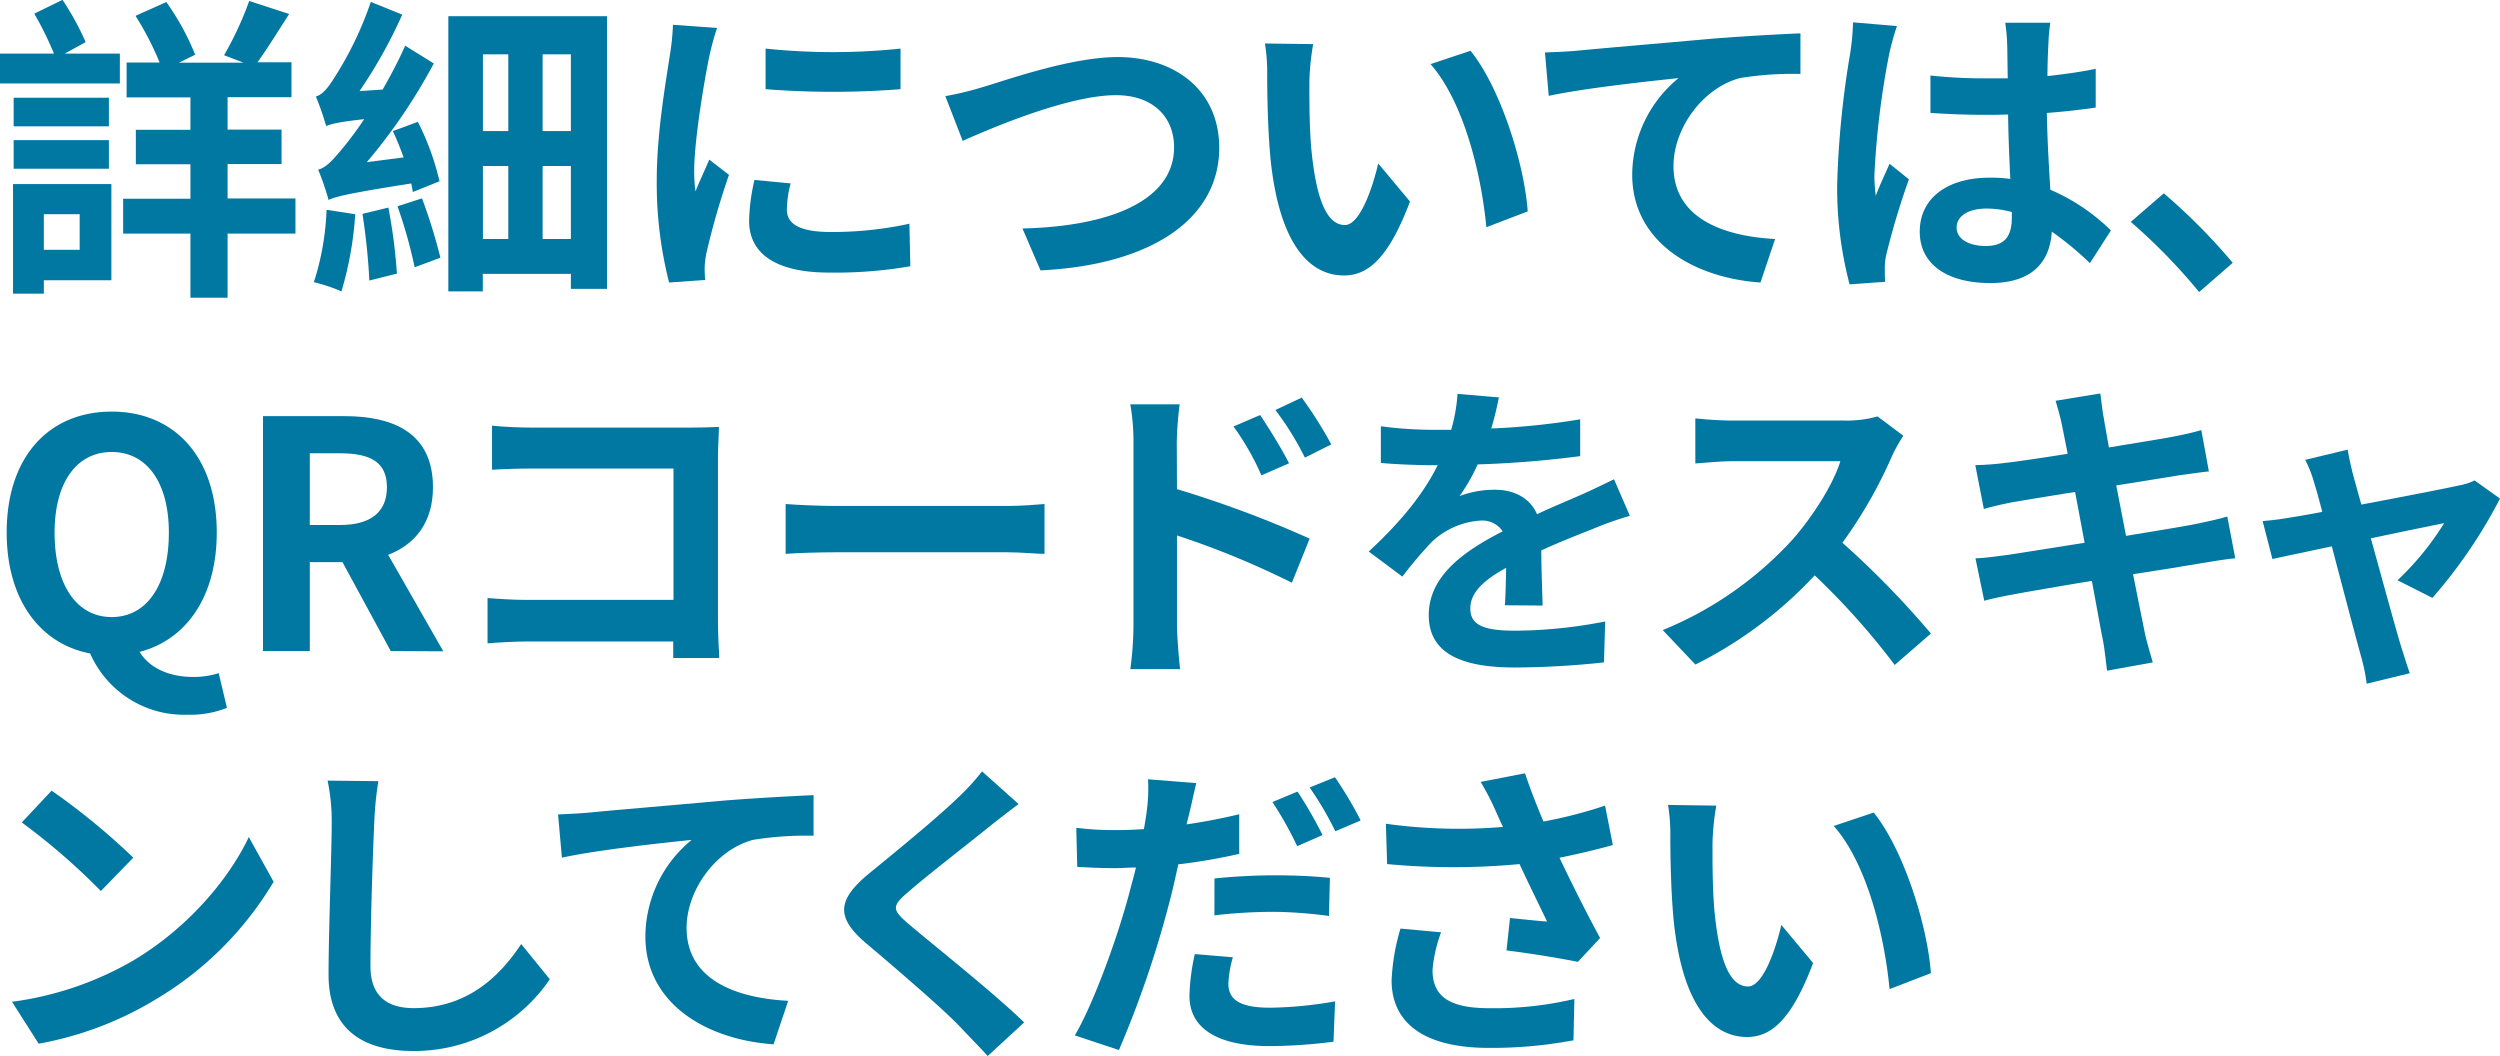
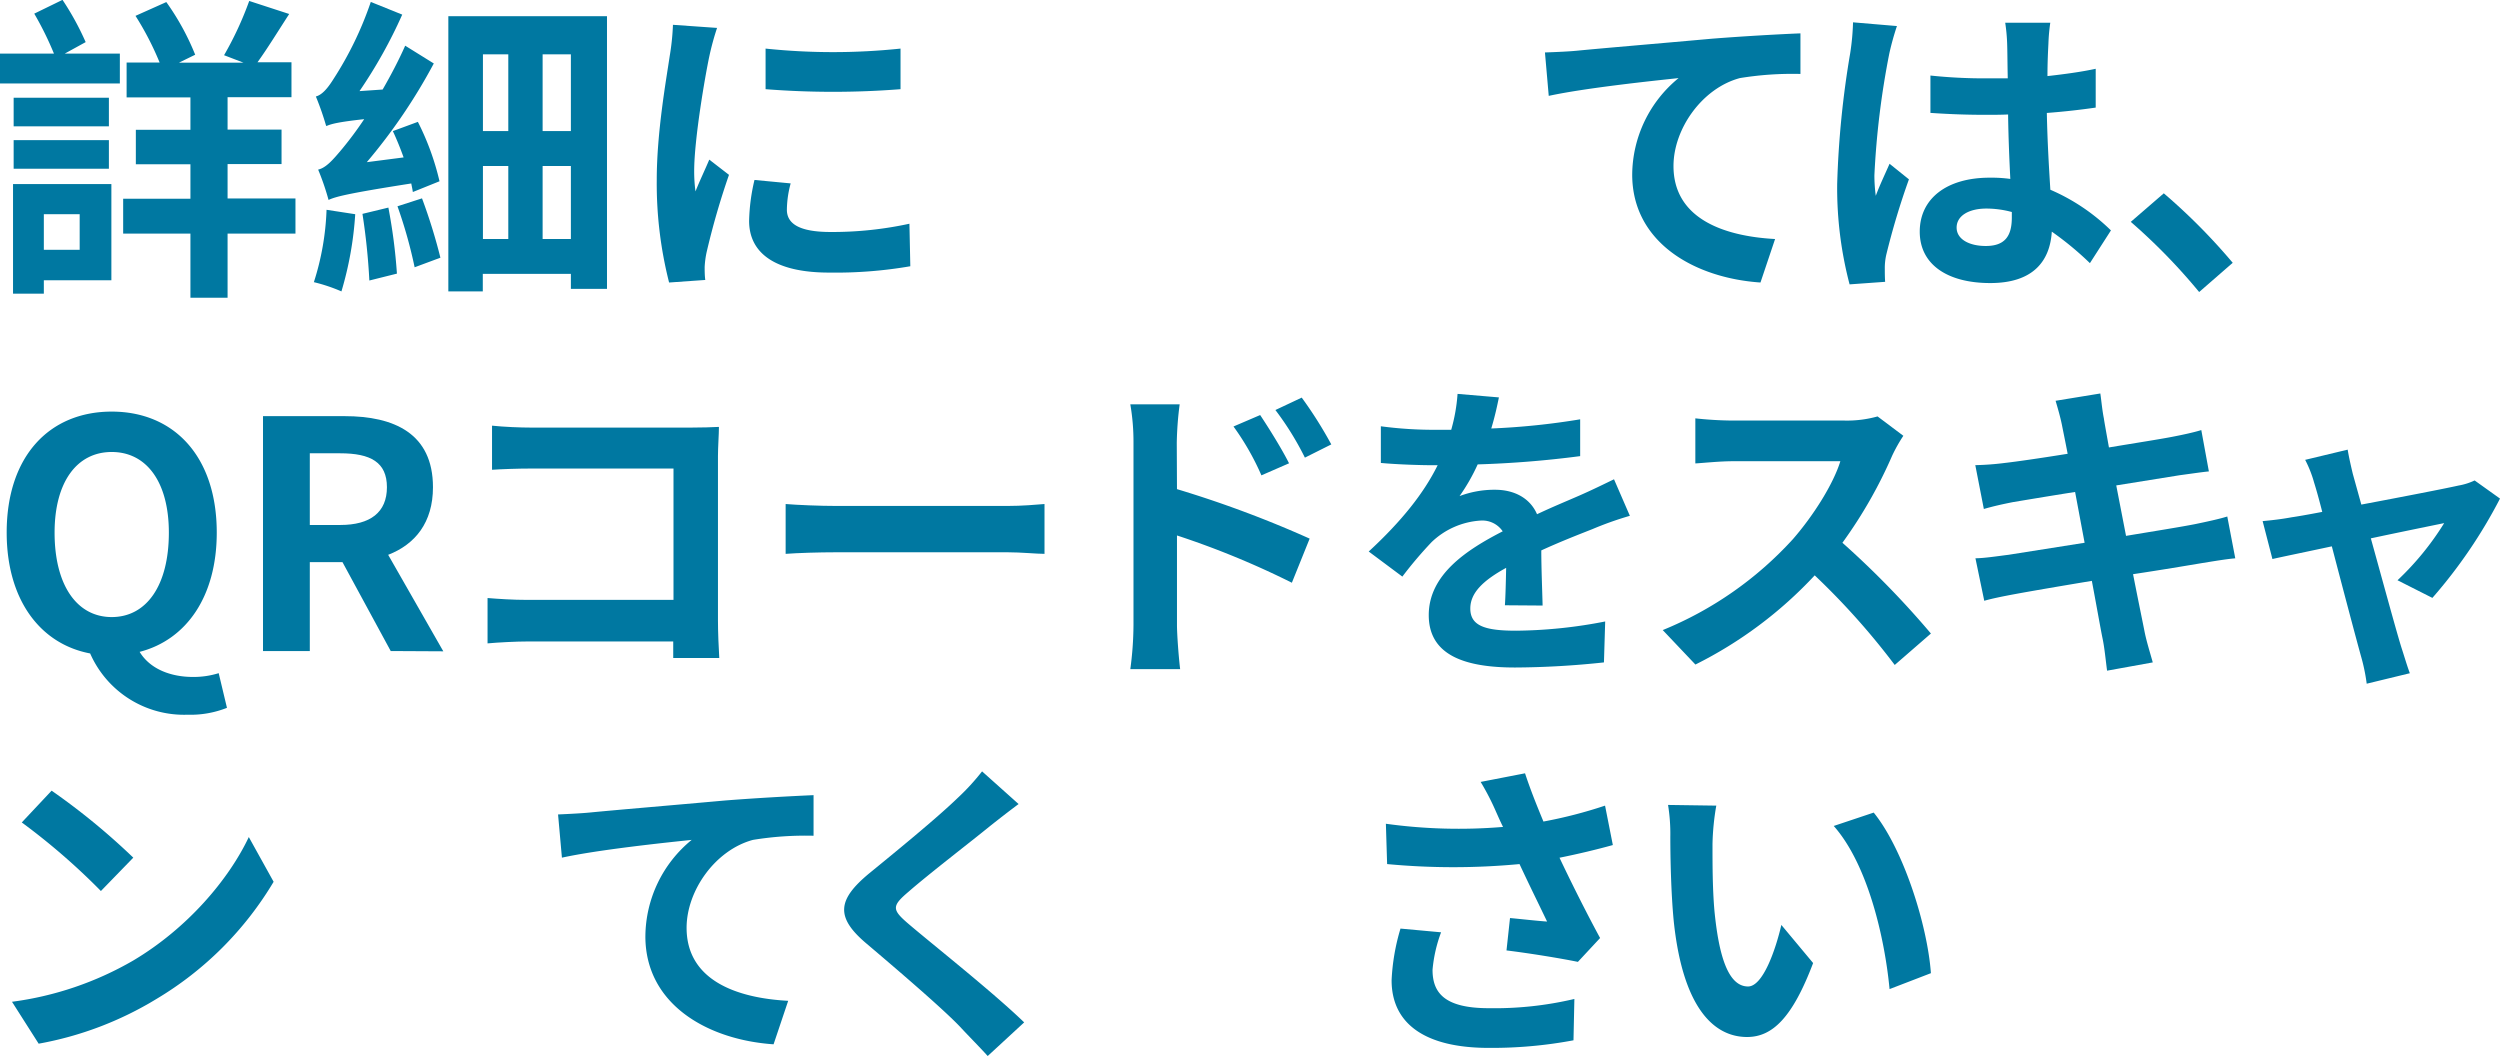
<svg xmlns="http://www.w3.org/2000/svg" id="Layer_1" data-name="Layer 1" viewBox="0 0 362.73 153.22">
  <defs>
    <style>.cls-1{fill:#0078a1;}</style>
  </defs>
  <path class="cls-1" d="M52.23,40.17h8V44.5H42.84V40.17h7.83a47.14,47.14,0,0,0-2.86-5.8l4.1-2a40.26,40.26,0,0,1,3.36,6.13ZM59,73.05H49.2V75H44.73V59.1H59Zm-.36-22.33H44.82V46.57H58.64Zm-13.82,2H58.64v4.15H44.82ZM49.2,63.47v5.16h5.2V63.47Zm36.51,2.81H75.86v9.31H70.47V66.28H60.71V61.22h9.76v-5H62.55v-5h7.92v-4.7H61.21V41.46H66a43.23,43.23,0,0,0-3.5-6.77l4.47-2a36.38,36.38,0,0,1,4.19,7.64l-2.35,1.15h9.35L75.35,40.4A48.85,48.85,0,0,0,79,32.53l5.8,1.89c-1.61,2.48-3.22,5.11-4.6,7h4.93v5.07H75.86v4.7h7.83v5H75.86v5h9.85Z" transform="translate(-42.84 -32.39)" />
  <path class="cls-1" d="M94.38,63.47a50.1,50.1,0,0,1-2,11.2,24.22,24.22,0,0,0-4-1.34,38.59,38.59,0,0,0,1.84-10.5ZM90.19,50.58a.26.26,0,0,0,0,.18,41.27,41.27,0,0,0-1.52-4.37c.87-.23,1.66-1.11,2.53-2.49a50.34,50.34,0,0,0,5.44-11.23l4.56,1.84A70,70,0,0,1,95,45.61l3.36-.23c1.15-2,2.31-4.19,3.27-6.36l4.15,2.58a81.25,81.25,0,0,1-9.72,14.32l5.34-.69c-.46-1.29-1-2.62-1.56-3.82l3.63-1.34a38,38,0,0,1,3.14,8.62l-3.87,1.56c-.05-.37-.14-.78-.23-1.24-9.4,1.47-11,1.93-12,2.39A36.56,36.56,0,0,0,89,57c1.15-.27,2.12-1.38,3.54-3.08a51.29,51.29,0,0,0,3.14-4.24c-3.73.41-4.79.69-5.48,1Zm9,11.93a79,79,0,0,1,1.24,9.58l-4,1a94.12,94.12,0,0,0-1-9.67Zm4.88-1.34a79.92,79.92,0,0,1,2.67,8.61L103,71.17a67.28,67.28,0,0,0-2.49-8.85Zm26.84-26.43V74.3h-5.24V72.13H112.89v2.54h-5V34.74Zm-18,5.53V51.41h3.68V40.27Zm0,26.8h3.68V56.48h-3.68Zm12.76-26.8h-4.1V51.41h4.1Zm0,26.8V56.48h-4.1V67.07Z" transform="translate(-42.84 -32.39)" />
  <path class="cls-1" d="M146.88,36.44a39.4,39.4,0,0,0-1.11,4.06c-.64,3-2.21,12.15-2.21,16.71a21.76,21.76,0,0,0,.19,2.95c.64-1.61,1.38-3.13,2-4.61l2.86,2.21A110.31,110.31,0,0,0,145.36,69a13.33,13.33,0,0,0-.28,2.12c0,.51,0,1.25.09,1.89l-5.25.37a58.33,58.33,0,0,1-1.79-14.92c0-6.86,1.38-14.55,1.89-18a34.83,34.83,0,0,0,.46-4.47ZM157.56,59a15,15,0,0,0-.55,3.82c0,2,1.75,3.23,6.35,3.23a52.57,52.57,0,0,0,11.43-1.2l.13,6.17a63.57,63.57,0,0,1-11.79.92c-7.87,0-11.6-2.85-11.6-7.5a28,28,0,0,1,.78-5.94ZM173.5,39.44v5.89a125.48,125.48,0,0,1-19.58,0l0-5.89A93.85,93.85,0,0,0,173.5,39.44Z" transform="translate(-42.84 -32.39)" />
-   <path class="cls-1" d="M185.52,45c3.55-1.06,12.8-4.33,19.48-4.33,8.24,0,14.74,4.75,14.74,13.17,0,10.32-9.86,17-25.93,17.78l-2.62-6.08c12.34-.28,22-3.87,22-11.79,0-4.28-2.95-7.55-8.43-7.55-6.72,0-17.5,4.51-22.24,6.63L180,46.34A47.16,47.16,0,0,0,185.52,45Z" transform="translate(-42.84 -32.39)" />
-   <path class="cls-1" d="M232.82,44.32c0,2.94,0,6.4.28,9.67.64,6.58,2,11.05,4.88,11.05,2.16,0,4-5.34,4.83-8.93l4.61,5.52c-3,7.92-5.9,10.73-9.58,10.73-5,0-9.35-4.51-10.64-16.76-.41-4.19-.5-9.49-.5-12.3a26,26,0,0,0-.33-4.6l7,.09A36.35,36.35,0,0,0,232.82,44.32ZM264.5,63.06l-6,2.3c-.69-7.32-3.13-18-8.1-23.67l5.8-1.93C260.5,45.05,264,56.06,264.5,63.06Z" transform="translate(-42.84 -32.39)" />
  <path class="cls-1" d="M271.51,39.76c3.77-.37,11.33-1,19.66-1.75,4.7-.37,9.72-.65,12.9-.78l0,5.89a47.26,47.26,0,0,0-8.79.6c-5.48,1.47-9.63,7.37-9.63,12.76,0,7.5,7.05,10.17,14.74,10.59l-2.12,6.31c-9.58-.65-18.61-5.81-18.61-15.66a18.24,18.24,0,0,1,6.73-14c-3.92.42-13.54,1.43-18.84,2.58L267,40C268.84,39.94,270.59,39.85,271.51,39.76Z" transform="translate(-42.84 -32.39)" />
  <path class="cls-1" d="M318.07,36.17a39.24,39.24,0,0,0-1.11,4,120.79,120.79,0,0,0-2.16,17.64A22.31,22.31,0,0,0,315,60.8c.6-1.61,1.34-3.13,2-4.65l2.81,2.26a109.32,109.32,0,0,0-3.27,10.87,8.68,8.68,0,0,0-.23,2.12c0,.46,0,1.24.05,1.88l-5.16.37a55,55,0,0,1-1.8-14.55,135.49,135.49,0,0,1,1.89-19,35,35,0,0,0,.41-4.47Zm28,34.4A45.67,45.67,0,0,0,340.54,66c-.27,4.33-2.76,7.46-8.93,7.46S321.38,70.8,321.38,66s3.92-7.83,10.14-7.83a20.19,20.19,0,0,1,3,.18c-.14-2.81-.28-6.12-.32-9.35-1.11.05-2.21.05-3.27.05-2.67,0-5.25-.09-8-.28V43.35a74.74,74.74,0,0,0,8,.41c1.06,0,2.16,0,3.22,0-.05-2.26-.05-4.1-.09-5.07a25.42,25.42,0,0,0-.28-3h6.54a26.92,26.92,0,0,0-.27,3c-.05,1-.14,2.71-.14,4.74,2.48-.28,4.88-.6,7-1.06V48c-2.21.32-4.6.59-7.09.78.09,4.42.32,8.06.51,11.14a28.92,28.92,0,0,1,8.79,5.9Zm-11.33-7.42a14.32,14.32,0,0,0-3.68-.5c-2.58,0-4.33,1.06-4.33,2.76s1.84,2.67,4.23,2.67c2.81,0,3.78-1.47,3.78-4.14Z" transform="translate(-42.84 -32.39)" />
  <path class="cls-1" d="M361.92,74.76A85.39,85.39,0,0,0,352,64.58l4.79-4.14a86.71,86.71,0,0,1,10,10.08Z" transform="translate(-42.84 -32.39)" />
  <path class="cls-1" d="M75.77,135.09a14.29,14.29,0,0,1-5.71,1,14.88,14.88,0,0,1-14.14-8.89c-7.28-1.38-12.11-7.82-12.11-17.54,0-11.1,6.21-17.55,15.24-17.55s15.24,6.5,15.24,17.55c0,9.3-4.42,15.56-11.19,17.31,1.57,2.58,4.65,3.64,7.74,3.64a12.14,12.14,0,0,0,3.73-.55ZM59.05,121.92c5.07,0,8.29-4.61,8.29-12.25,0-7.32-3.22-11.7-8.29-11.7s-8.29,4.38-8.29,11.7C50.76,117.31,54,121.92,59.05,121.92Z" transform="translate(-42.84 -32.39)" />
  <path class="cls-1" d="M99.53,126.85l-7-12.9H87.79v12.9H81V92.77H92.85c7.14,0,12.81,2.49,12.81,10.31,0,5.12-2.58,8.29-6.5,9.81l8,14ZM87.79,108.56h4.42c4.37,0,6.77-1.84,6.77-5.48s-2.4-4.92-6.77-4.92H87.79Z" transform="translate(-42.84 -32.39)" />
  <path class="cls-1" d="M140.52,127.86c0-.74,0-1.52,0-2.4h-21c-1.8,0-4.42.14-5.94.28v-6.58c1.61.13,3.68.27,5.75.27h21.23V100.37H119.94c-1.94,0-4.42.09-5.71.18v-6.4c1.7.18,4.09.28,5.71.28H143.1c1.34,0,3.27-.05,4.05-.1,0,1.06-.14,2.91-.14,4.24v23.86c0,1.61.1,4,.19,5.43Z" transform="translate(-42.84 -32.39)" />
  <path class="cls-1" d="M156.83,105.52c1.66.14,5,.28,7.41.28H189c2.12,0,4.19-.18,5.39-.28v7.23c-1.11,0-3.45-.23-5.39-.23H164.24c-2.62,0-5.71.1-7.41.23Z" transform="translate(-42.84 -32.39)" />
  <path class="cls-1" d="M213.61,103.36a159.53,159.53,0,0,1,19.25,7.18l-2.58,6.4a123.69,123.69,0,0,0-16.67-6.86v13c0,1.29.23,4.51.46,6.4h-7.23a49.32,49.32,0,0,0,.46-6.4V96.64a31.83,31.83,0,0,0-.46-5.58H214a48.85,48.85,0,0,0-.42,5.58Zm12.25-2a37.49,37.49,0,0,0-4.05-7.09l3.87-1.66c1.29,1.94,3.13,4.89,4.19,7Zm6.31-2.57a42.66,42.66,0,0,0-4.28-6.91l3.82-1.8A59.66,59.66,0,0,1,236,96.87Z" transform="translate(-42.84 -32.39)" />
  <path class="cls-1" d="M261.19,120.21c.09-1.33.14-3.45.18-5.43-3.36,1.84-5.2,3.64-5.2,5.9,0,2.53,2.16,3.22,6.63,3.22a69.69,69.69,0,0,0,12.94-1.34l-.18,5.94a125.82,125.82,0,0,1-12.9.74c-7.14,0-12.52-1.7-12.52-7.6s5.52-9.48,10.73-12.16a3.57,3.57,0,0,0-3.18-1.56,11.28,11.28,0,0,0-7.14,3.13,59.26,59.26,0,0,0-4.24,5l-4.88-3.64c4.79-4.42,8-8.47,10-12.52h-.55c-1.84,0-5.2-.1-7.69-.33V94.24a58.22,58.22,0,0,0,8,.51h2.21a25.15,25.15,0,0,0,.92-5.21l6,.51c-.23,1.11-.55,2.67-1.11,4.51a104.67,104.67,0,0,0,12.9-1.33l0,5.34a148.52,148.52,0,0,1-14.87,1.2,27.69,27.69,0,0,1-2.63,4.6,14.27,14.27,0,0,1,5.16-.92c2.76,0,5.07,1.2,6.08,3.55,2.35-1.11,4.28-1.89,6.17-2.72s3.36-1.56,5-2.35l2.3,5.3a49.38,49.38,0,0,0-5.43,1.93c-2,.79-4.61,1.8-7.42,3.09,0,2.53.14,5.89.19,8Z" transform="translate(-42.84 -32.39)" />
  <path class="cls-1" d="M319,95.62a22.65,22.65,0,0,0-1.61,2.86,67,67,0,0,1-7.23,12.66A130.26,130.26,0,0,1,323,124.31l-5.25,4.56a105,105,0,0,0-11.61-13,60.5,60.5,0,0,1-17.31,12.94l-4.74-5A52.18,52.18,0,0,0,303,110.59c3-3.45,5.85-8,6.86-11.28H294.26c-1.94,0-4.47.27-5.44.32V93.09a52.86,52.86,0,0,0,5.44.32h16.21a16.38,16.38,0,0,0,4.79-.6Z" transform="translate(-42.84 -32.39)" />
  <path class="cls-1" d="M367.16,113.4c-1.2.09-3.08.41-4.83.69-2.21.37-5.94,1-10,1.61.74,3.78,1.38,6.86,1.66,8.29s.78,3,1.2,4.51l-6.63,1.2c-.23-1.75-.37-3.31-.65-4.65s-.83-4.51-1.56-8.38c-4.7.78-9,1.52-11,1.89s-3.55.69-4.61,1l-1.28-6.17c1.24,0,3.31-.32,4.78-.5l11.06-1.75-1.38-7.37c-4.06.64-7.6,1.24-9,1.47-1.61.32-2.86.6-4.24,1l-1.24-6.36a40.27,40.27,0,0,0,4.28-.32c1.61-.18,5.16-.69,9.12-1.33-.37-1.94-.69-3.46-.83-4.19-.27-1.29-.6-2.4-.92-3.5l6.49-1.06c.14.92.28,2.48.51,3.59.09.64.37,2.16.74,4.24,3.91-.65,7.41-1.2,9.07-1.52,1.47-.28,3.22-.65,4.33-1l1.1,6c-1,.09-2.85.37-4.23.55l-9.21,1.48,1.42,7.32c4.15-.69,7.92-1.29,10-1.7,1.79-.37,3.5-.74,4.69-1.11Z" transform="translate(-42.84 -32.39)" />
  <path class="cls-1" d="M390.7,116.58a41,41,0,0,0,6.77-8.29c-1.11.23-5.67,1.15-10.64,2.21,1.75,6.31,3.68,13.4,4.42,15.79.28.83.88,2.86,1.24,3.78l-6.26,1.52a27,27,0,0,0-.83-4c-.69-2.48-2.58-9.62-4.23-15.93-3.87.83-7.23,1.52-8.62,1.84L371.13,108c1.47-.14,2.71-.28,4.23-.56.65-.09,2.31-.37,4.42-.78-.46-1.8-.87-3.27-1.19-4.28a16.76,16.76,0,0,0-1.29-3.27l6.17-1.48c.18,1.11.46,2.31.74,3.5l1.24,4.47c5.85-1.1,12.29-2.35,14.09-2.76a9,9,0,0,0,2.35-.74l3.68,2.63a72,72,0,0,1-9.81,14.41Z" transform="translate(-42.84 -32.39)" />
  <path class="cls-1" d="M62.18,171.75C70,167.1,76,160.05,78.94,153.84l3.6,6.49a49,49,0,0,1-17,17,49.71,49.71,0,0,1-17.09,6.49l-3.87-6.08A47.36,47.36,0,0,0,62.18,171.75Zm0-14.92-4.7,4.84A95.53,95.53,0,0,0,46,151.72l4.33-4.61A97.72,97.72,0,0,1,62.18,156.83Z" transform="translate(-42.84 -32.39)" />
-   <path class="cls-1" d="M97.74,145.73a48.1,48.1,0,0,0-.6,6.08c-.23,4.88-.55,15.11-.55,20.77,0,4.61,2.76,6.08,6.26,6.08,7.55,0,12.34-4.33,15.61-9.3l4.15,5.11a23.75,23.75,0,0,1-19.81,10.41c-7.46,0-12.29-3.27-12.29-11.06,0-6.12.46-18.09.46-22a29,29,0,0,0-.6-6.17Z" transform="translate(-42.84 -32.39)" />
  <path class="cls-1" d="M128.32,150.29c3.78-.37,11.33-1,19.66-1.75,4.7-.37,9.72-.64,12.9-.78l0,5.89a47.26,47.26,0,0,0-8.79.6c-5.48,1.48-9.63,7.37-9.63,12.76,0,7.5,7.05,10.18,14.74,10.59l-2.12,6.31c-9.58-.65-18.6-5.8-18.6-15.66a18.22,18.22,0,0,1,6.72-14c-3.91.41-13.54,1.42-18.83,2.58l-.56-6.27C125.65,150.48,127.4,150.38,128.32,150.29Z" transform="translate(-42.84 -32.39)" />
  <path class="cls-1" d="M190.63,149.05c-1.43,1.06-2.95,2.25-4,3.08-2.94,2.4-9,7.05-12,9.67-2.44,2.08-2.39,2.58.1,4.7,3.4,2.9,12.2,9.86,16.71,14.23l-5.29,4.88c-1.29-1.42-2.72-2.85-4-4.23-2.49-2.63-9.44-8.57-13.63-12.12-4.51-3.82-4.14-6.35.41-10.13,3.55-2.9,9.81-8,12.9-11a33,33,0,0,0,3.5-3.82Z" transform="translate(-42.84 -32.39)" />
-   <path class="cls-1" d="M222.64,156.28a83.74,83.74,0,0,1-8.84,1.52c-.42,1.93-.88,4-1.38,5.85a150.31,150.31,0,0,1-7.23,21.09l-6.4-2.12c2.71-4.61,6.17-14.14,7.87-20.54.32-1.24.69-2.53,1-3.82-1.06,0-2.08.09-3,.09-2.21,0-3.91-.09-5.52-.18L199,152.5a43.7,43.7,0,0,0,5.76.33c1.33,0,2.67-.05,4.05-.14.18-1,.32-1.89.41-2.58a24.3,24.3,0,0,0,.19-4.65l7,.55c-.32,1.29-.74,3.32-1,4.33L215,152c2.57-.37,5.15-.87,7.64-1.47Zm-.92,15a16,16,0,0,0-.65,3.82c0,2,1.16,3.5,6,3.5a57.64,57.64,0,0,0,9.48-.92l-.23,5.85a73.45,73.45,0,0,1-9.3.64c-7.69,0-11.6-2.67-11.6-7.28a30.27,30.27,0,0,1,.78-6.07Zm-2.67-11.43c2.53-.27,5.8-.46,8.75-.46,2.58,0,5.34.1,8,.37l-.14,5.53a64.37,64.37,0,0,0-7.83-.6,74.28,74.28,0,0,0-8.79.51Zm12-4.69a51.71,51.71,0,0,0-3.59-6.4l3.64-1.52a60.73,60.73,0,0,1,3.63,6.31Zm5.48-10a54.79,54.79,0,0,1,3.73,6.27L236.59,153a48.19,48.19,0,0,0-3.73-6.35Z" transform="translate(-42.84 -32.39)" />
  <path class="cls-1" d="M276.85,155c-2.31.64-5,1.29-7.74,1.84,1.75,3.69,3.91,8,5.89,11.65l-3.22,3.46c-2.49-.51-7-1.25-10.36-1.66l.51-4.7c1.52.14,4,.42,5.38.51-1.1-2.3-2.67-5.48-4-8.34a102.3,102.3,0,0,1-19.21,0l-.18-5.85a77,77,0,0,0,17,.46c-.37-.73-.69-1.47-1-2.16a36.49,36.49,0,0,0-2.25-4.37l6.44-1.25c.79,2.4,1.66,4.56,2.67,7a66.42,66.42,0,0,0,8.94-2.31Zm-24.92,12.66a20.61,20.61,0,0,0-1.24,5.44c0,3.31,1.7,5.57,8.15,5.57a50.33,50.33,0,0,0,12.43-1.34l-.13,6a64.19,64.19,0,0,1-12.3,1.1c-9.16,0-14.09-3.45-14.09-9.81a30.73,30.73,0,0,1,1.29-7.5Z" transform="translate(-42.84 -32.39)" />
  <path class="cls-1" d="M291.31,154.85c0,3,0,6.4.28,9.67.64,6.59,2,11,4.88,11,2.16,0,4-5.34,4.83-8.93l4.61,5.53c-3,7.92-5.9,10.73-9.58,10.73-5,0-9.35-4.52-10.64-16.77-.41-4.19-.5-9.48-.5-12.29a26.14,26.14,0,0,0-.33-4.61l7,.1A36.35,36.35,0,0,0,291.31,154.85ZM323,173.59l-6,2.31c-.69-7.33-3.13-18.06-8.1-23.67l5.8-1.94C319,155.59,322.49,166.59,323,173.59Z" transform="translate(-42.84 -32.39)" />
</svg>